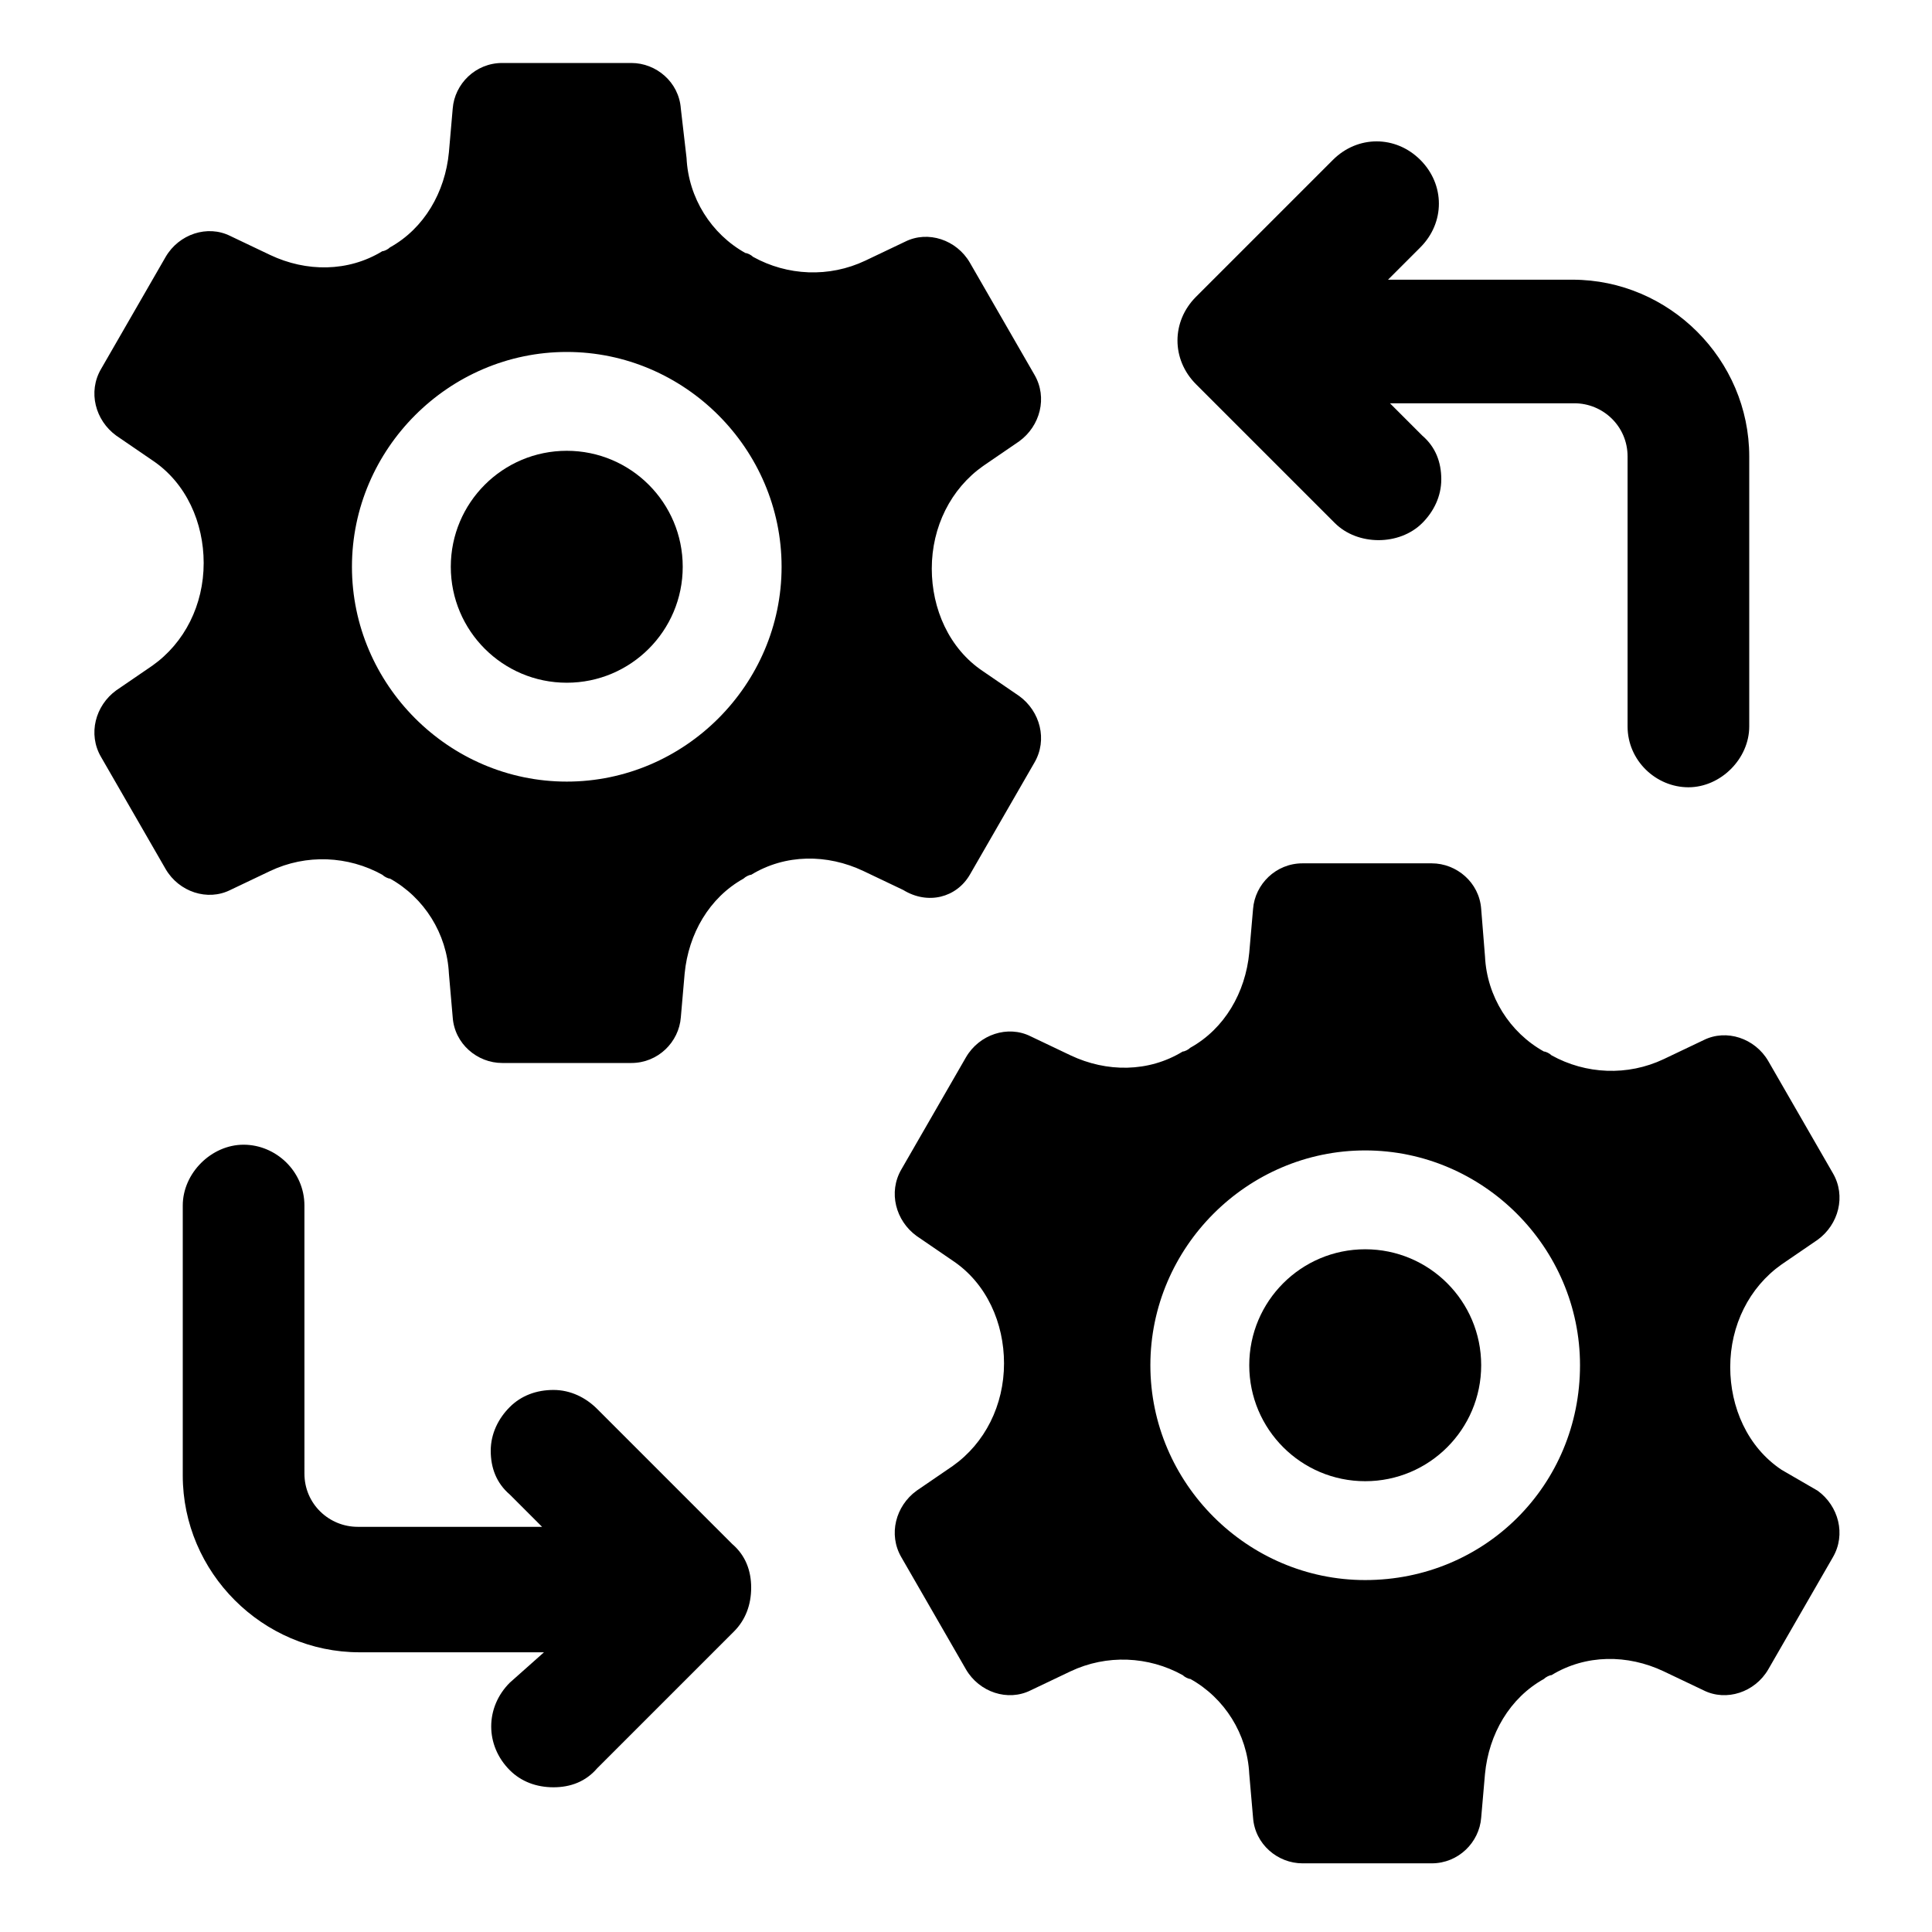
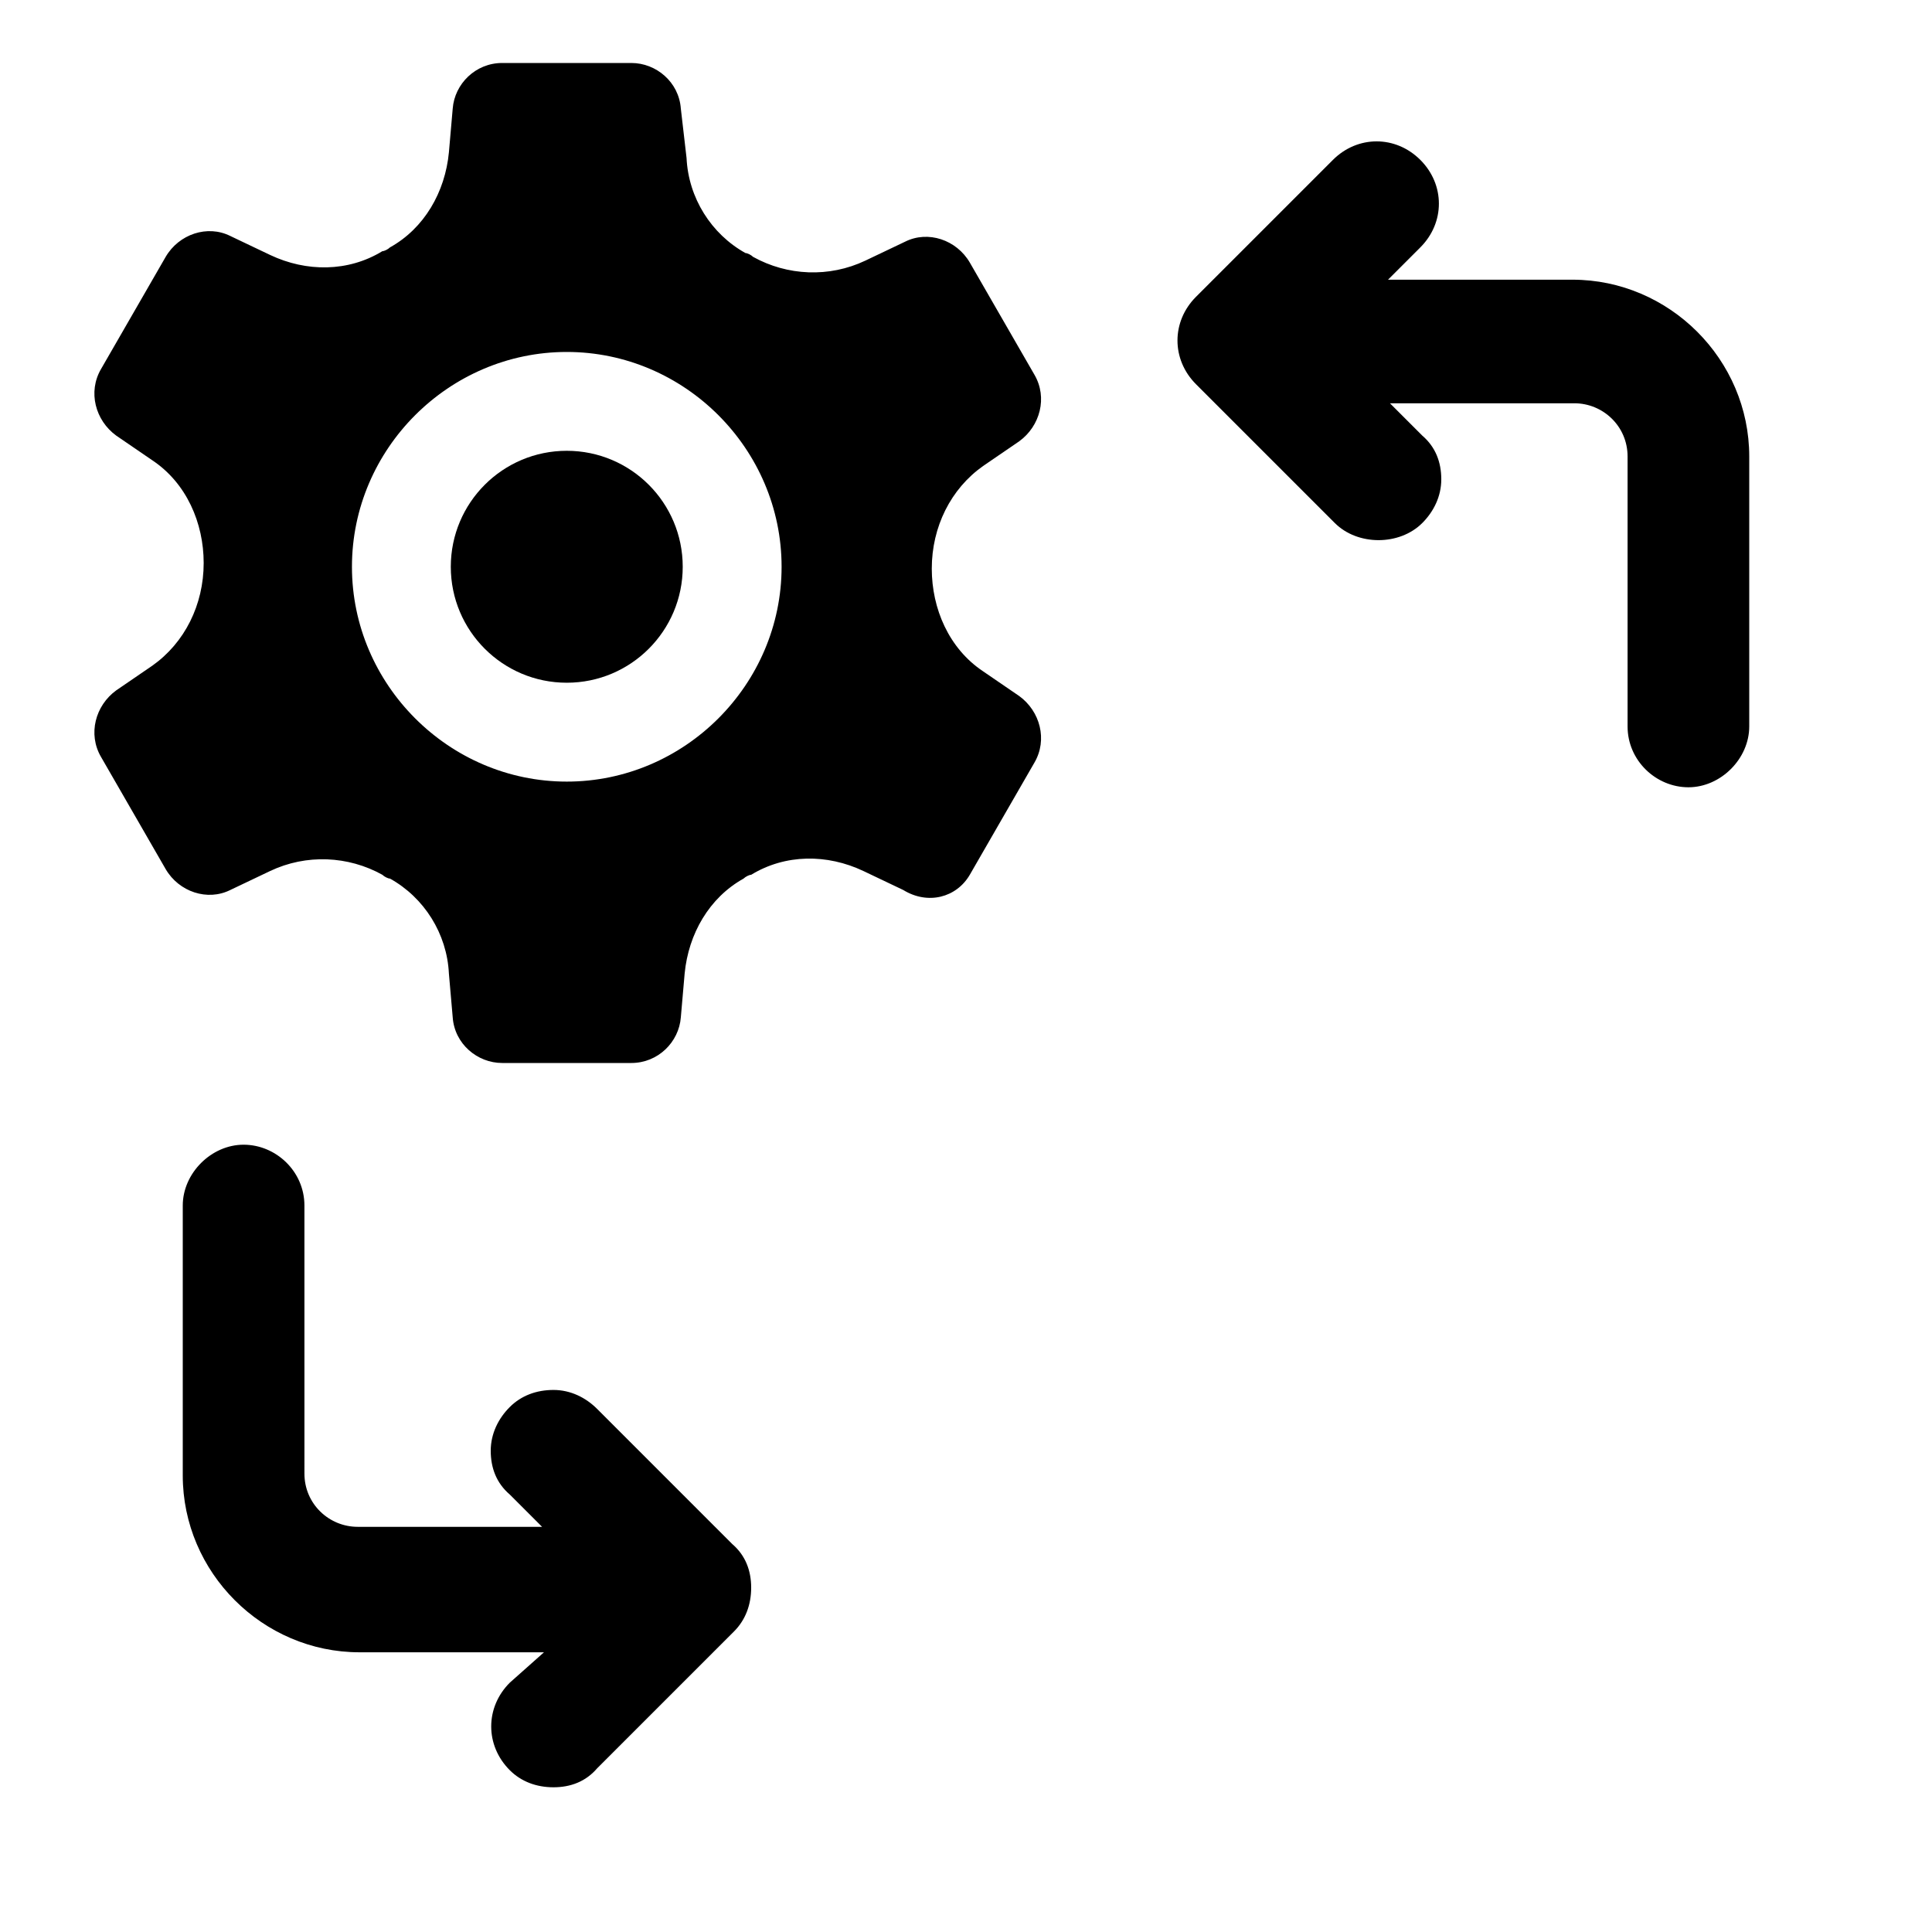
<svg xmlns="http://www.w3.org/2000/svg" fill="#000000" width="800px" height="800px" version="1.1" viewBox="144 144 512 512">
  <g>
-     <path d="m616.13 533.51c-9.07-6.047-13.602-16.625-13.602-27.207 0-11.082 5.039-21.16 13.602-27.207l9.574-6.551c5.543-4.031 7.559-11.586 4.031-17.633l-17.129-29.727c-3.527-6.047-11.082-8.566-17.129-5.543l-10.578 5.039c-9.574 4.535-20.656 4.031-29.727-1.008-0.504-0.504-1.512-1.008-2.016-1.008-9.07-5.039-15.113-14.609-15.617-25.191l-1.012-12.59c-0.504-7.055-6.551-12.09-13.098-12.09h-34.258c-7.055 0-12.594 5.543-13.098 12.09l-1.008 11.586c-1.008 10.578-6.551 20.152-15.617 25.191-0.504 0.504-1.512 1.008-2.016 1.008-9.07 5.543-20.152 5.543-29.727 1.008l-10.578-5.039c-6.047-3.023-13.602-0.504-17.129 5.543l-17.129 29.727c-3.527 6.047-1.512 13.602 4.031 17.633l9.574 6.551c9.07 6.047 13.602 16.625 13.602 27.207 0 11.082-5.039 21.16-13.602 27.207l-9.574 6.551c-5.543 4.031-7.559 11.586-4.031 17.633l17.129 29.727c3.527 6.047 11.082 8.566 17.129 5.543l10.578-5.039c9.574-4.535 20.656-4.031 29.727 1.008 0.504 0.504 1.512 1.008 2.016 1.008 9.07 5.039 15.113 14.609 15.617 25.191l1.008 11.586c0.504 7.055 6.551 12.09 13.098 12.09h34.258c7.055 0 12.594-5.543 13.098-12.09l1.008-11.586c1.008-10.578 6.551-20.152 15.617-25.191 0.504-0.504 1.512-1.008 2.016-1.008 9.07-5.543 20.152-5.543 29.727-1.008l10.578 5.039c6.047 3.023 13.602 0.504 17.129-5.543l17.129-29.727c3.527-6.047 1.512-13.602-4.031-17.633zm-110.34 29.223c-31.234 0-56.93-25.695-56.93-56.93s25.695-56.93 56.93-56.93 56.93 25.695 56.93 56.93c0.004 31.738-25.188 56.93-56.93 56.93z" />
-     <path d="m536.53 505.8c0 16.977-13.758 30.734-30.734 30.734-16.973 0-30.73-13.758-30.73-30.734 0-16.973 13.758-30.73 30.73-30.73 16.977 0 30.734 13.758 30.734 30.73" />
    <path d="m401.01 375.82 17.129-29.727c3.527-6.047 1.512-13.602-4.031-17.633l-9.574-6.551c-9.07-6.047-13.602-16.625-13.602-27.207 0-11.082 5.039-21.16 13.602-27.207l9.574-6.551c5.543-4.031 7.559-11.586 4.031-17.633l-17.129-29.727c-3.527-6.047-11.082-8.566-17.129-5.543l-10.578 5.039c-9.574 4.535-20.656 4.031-29.727-1.008-0.504-0.504-1.512-1.008-2.016-1.008-9.07-5.039-15.113-14.609-15.617-25.191l-1.516-13.09c-0.504-7.055-6.551-12.09-13.098-12.09h-34.258c-7.055 0-12.594 5.543-13.098 12.09l-1.008 11.586c-1.008 10.578-6.551 20.152-15.617 25.191-0.504 0.504-1.512 1.008-2.016 1.008-9.07 5.543-20.152 5.543-29.727 1.008l-10.578-5.039c-6.047-3.023-13.602-0.504-17.129 5.543l-17.129 29.727c-3.527 6.047-1.512 13.602 4.031 17.633l9.574 6.551c9.07 6.047 13.602 16.625 13.602 27.207 0 11.082-5.039 21.16-13.602 27.207l-9.574 6.551c-5.543 4.031-7.559 11.586-4.031 17.633l17.129 29.727c3.527 6.047 11.082 8.566 17.129 5.543l10.578-5.039c9.574-4.535 20.656-4.031 29.727 1.008 0.504 0.504 1.512 1.008 2.016 1.008 9.07 5.039 15.113 14.609 15.617 25.191l1.008 11.586c0.504 7.055 6.551 12.09 13.098 12.09h34.258c7.055 0 12.594-5.543 13.098-12.09l1.008-11.586c1.008-10.578 6.551-20.152 15.617-25.191 0.504-0.504 1.512-1.008 2.016-1.008 9.07-5.543 20.152-5.543 29.727-1.008l10.578 5.039c6.551 4.019 14.109 2.008 17.637-4.039zm-106.81-24.688c-31.234 0-56.93-25.695-56.93-56.93s25.695-56.93 56.93-56.93 56.93 25.695 56.93 56.93-25.695 56.93-56.93 56.93z" />
    <path d="m324.93 294.2c0 16.973-13.758 30.73-30.73 30.73-16.973 0-30.734-13.758-30.734-30.73 0-16.973 13.762-30.734 30.734-30.734 16.973 0 30.73 13.762 30.73 30.734" />
    <path d="m497.74 282.61c6.047 6.047 17.129 6.047 23.176 0 3.023-3.023 5.039-7.055 5.039-11.586 0-4.535-1.512-8.566-5.039-11.586l-8.566-8.566h48.871c7.559 0 14.105 6.047 14.105 14.105v71.539c0 9.07 7.559 16.121 16.121 16.121 8.566 0 16.121-7.559 16.121-16.121v-71.539c0-25.695-21.16-46.855-46.855-46.855h-48.871l8.566-8.566c6.551-6.551 6.551-16.625 0-23.176-6.551-6.551-16.625-6.551-23.176 0l-36.273 36.273c-6.551 6.551-6.551 16.625 0 23.176z" />
    <path d="m302.26 517.39c-3.023-3.023-7.055-5.039-11.586-5.039-4.535 0-8.566 1.512-11.586 4.535-3.023 3.023-5.039 7.055-5.039 11.586 0 4.535 1.512 8.566 5.039 11.586l8.566 8.566h-48.871c-7.559 0-14.105-6.047-14.105-14.105l-0.004-71.039c0-9.07-7.559-16.121-16.121-16.121-8.566 0-16.121 7.559-16.121 16.121v71.539c0 25.695 21.16 46.855 46.855 46.855h48.871l-9.07 8.062c-6.551 6.551-6.551 16.625 0 23.176 3.023 3.023 7.055 4.535 11.586 4.535 4.535 0 8.566-1.512 11.586-5.039l36.273-36.273c3.023-3.023 4.535-7.055 4.535-11.586 0-4.535-1.512-8.566-5.039-11.586z" />
  </g>
</svg>